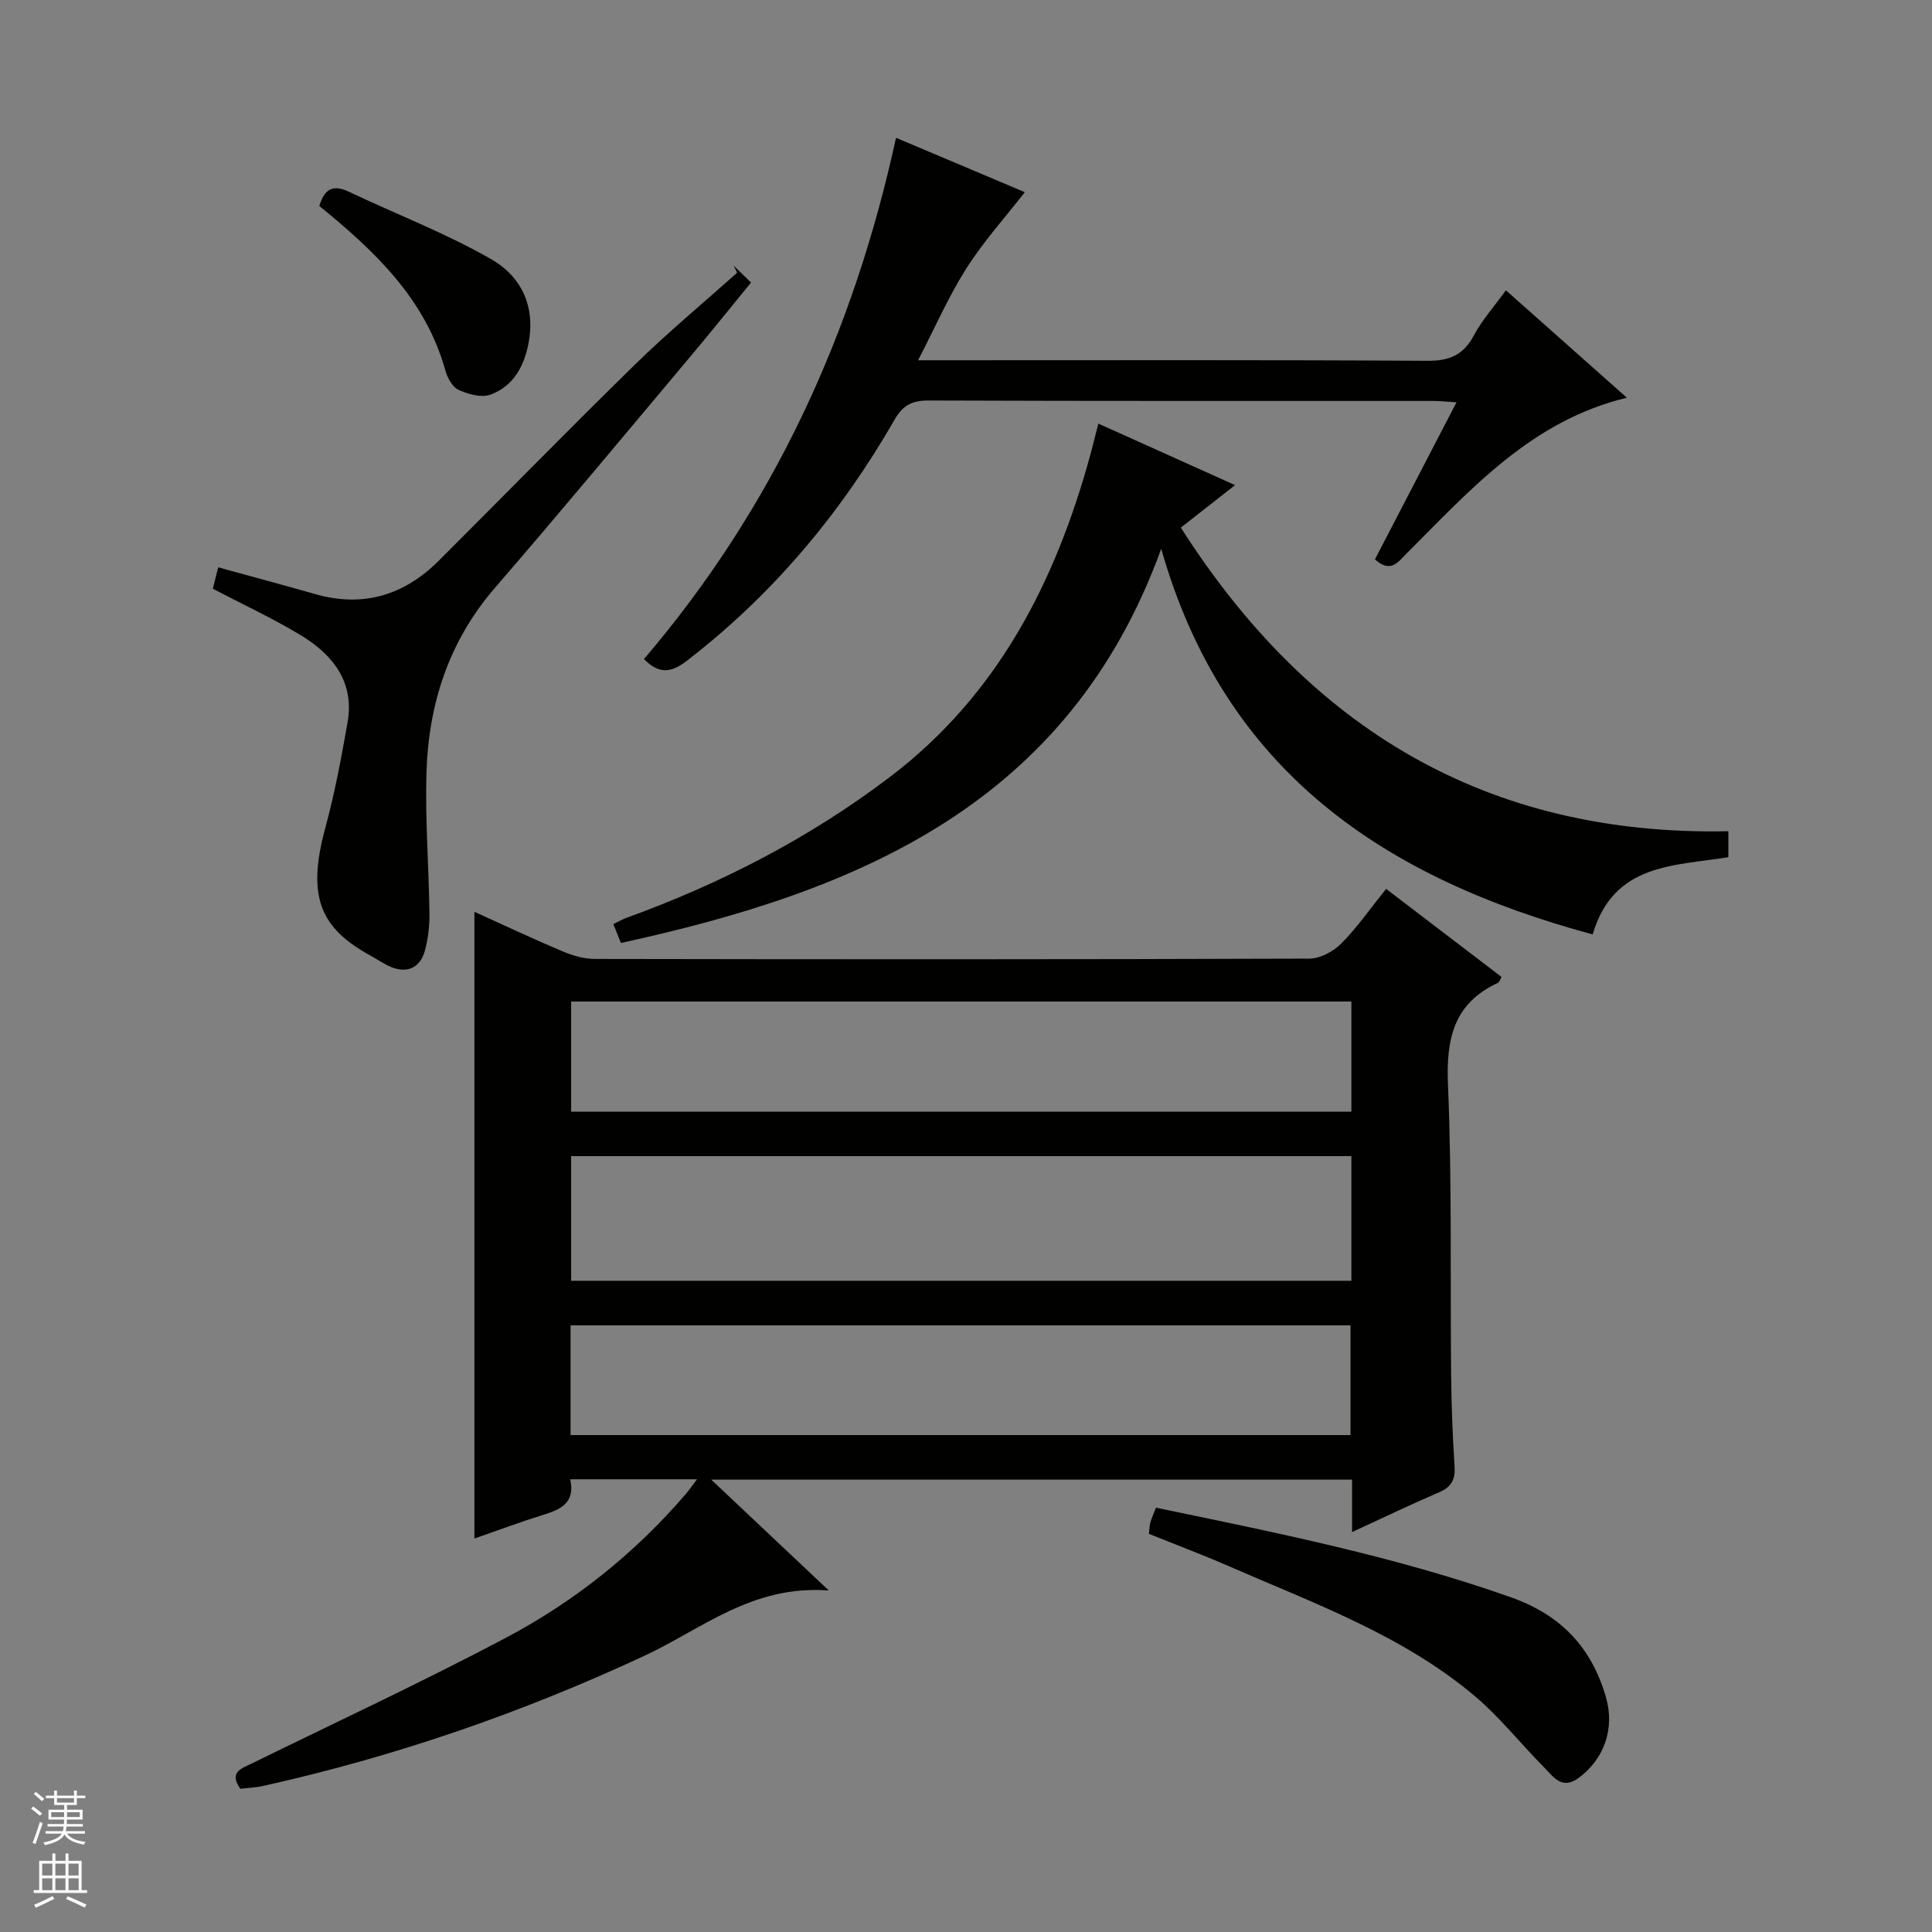
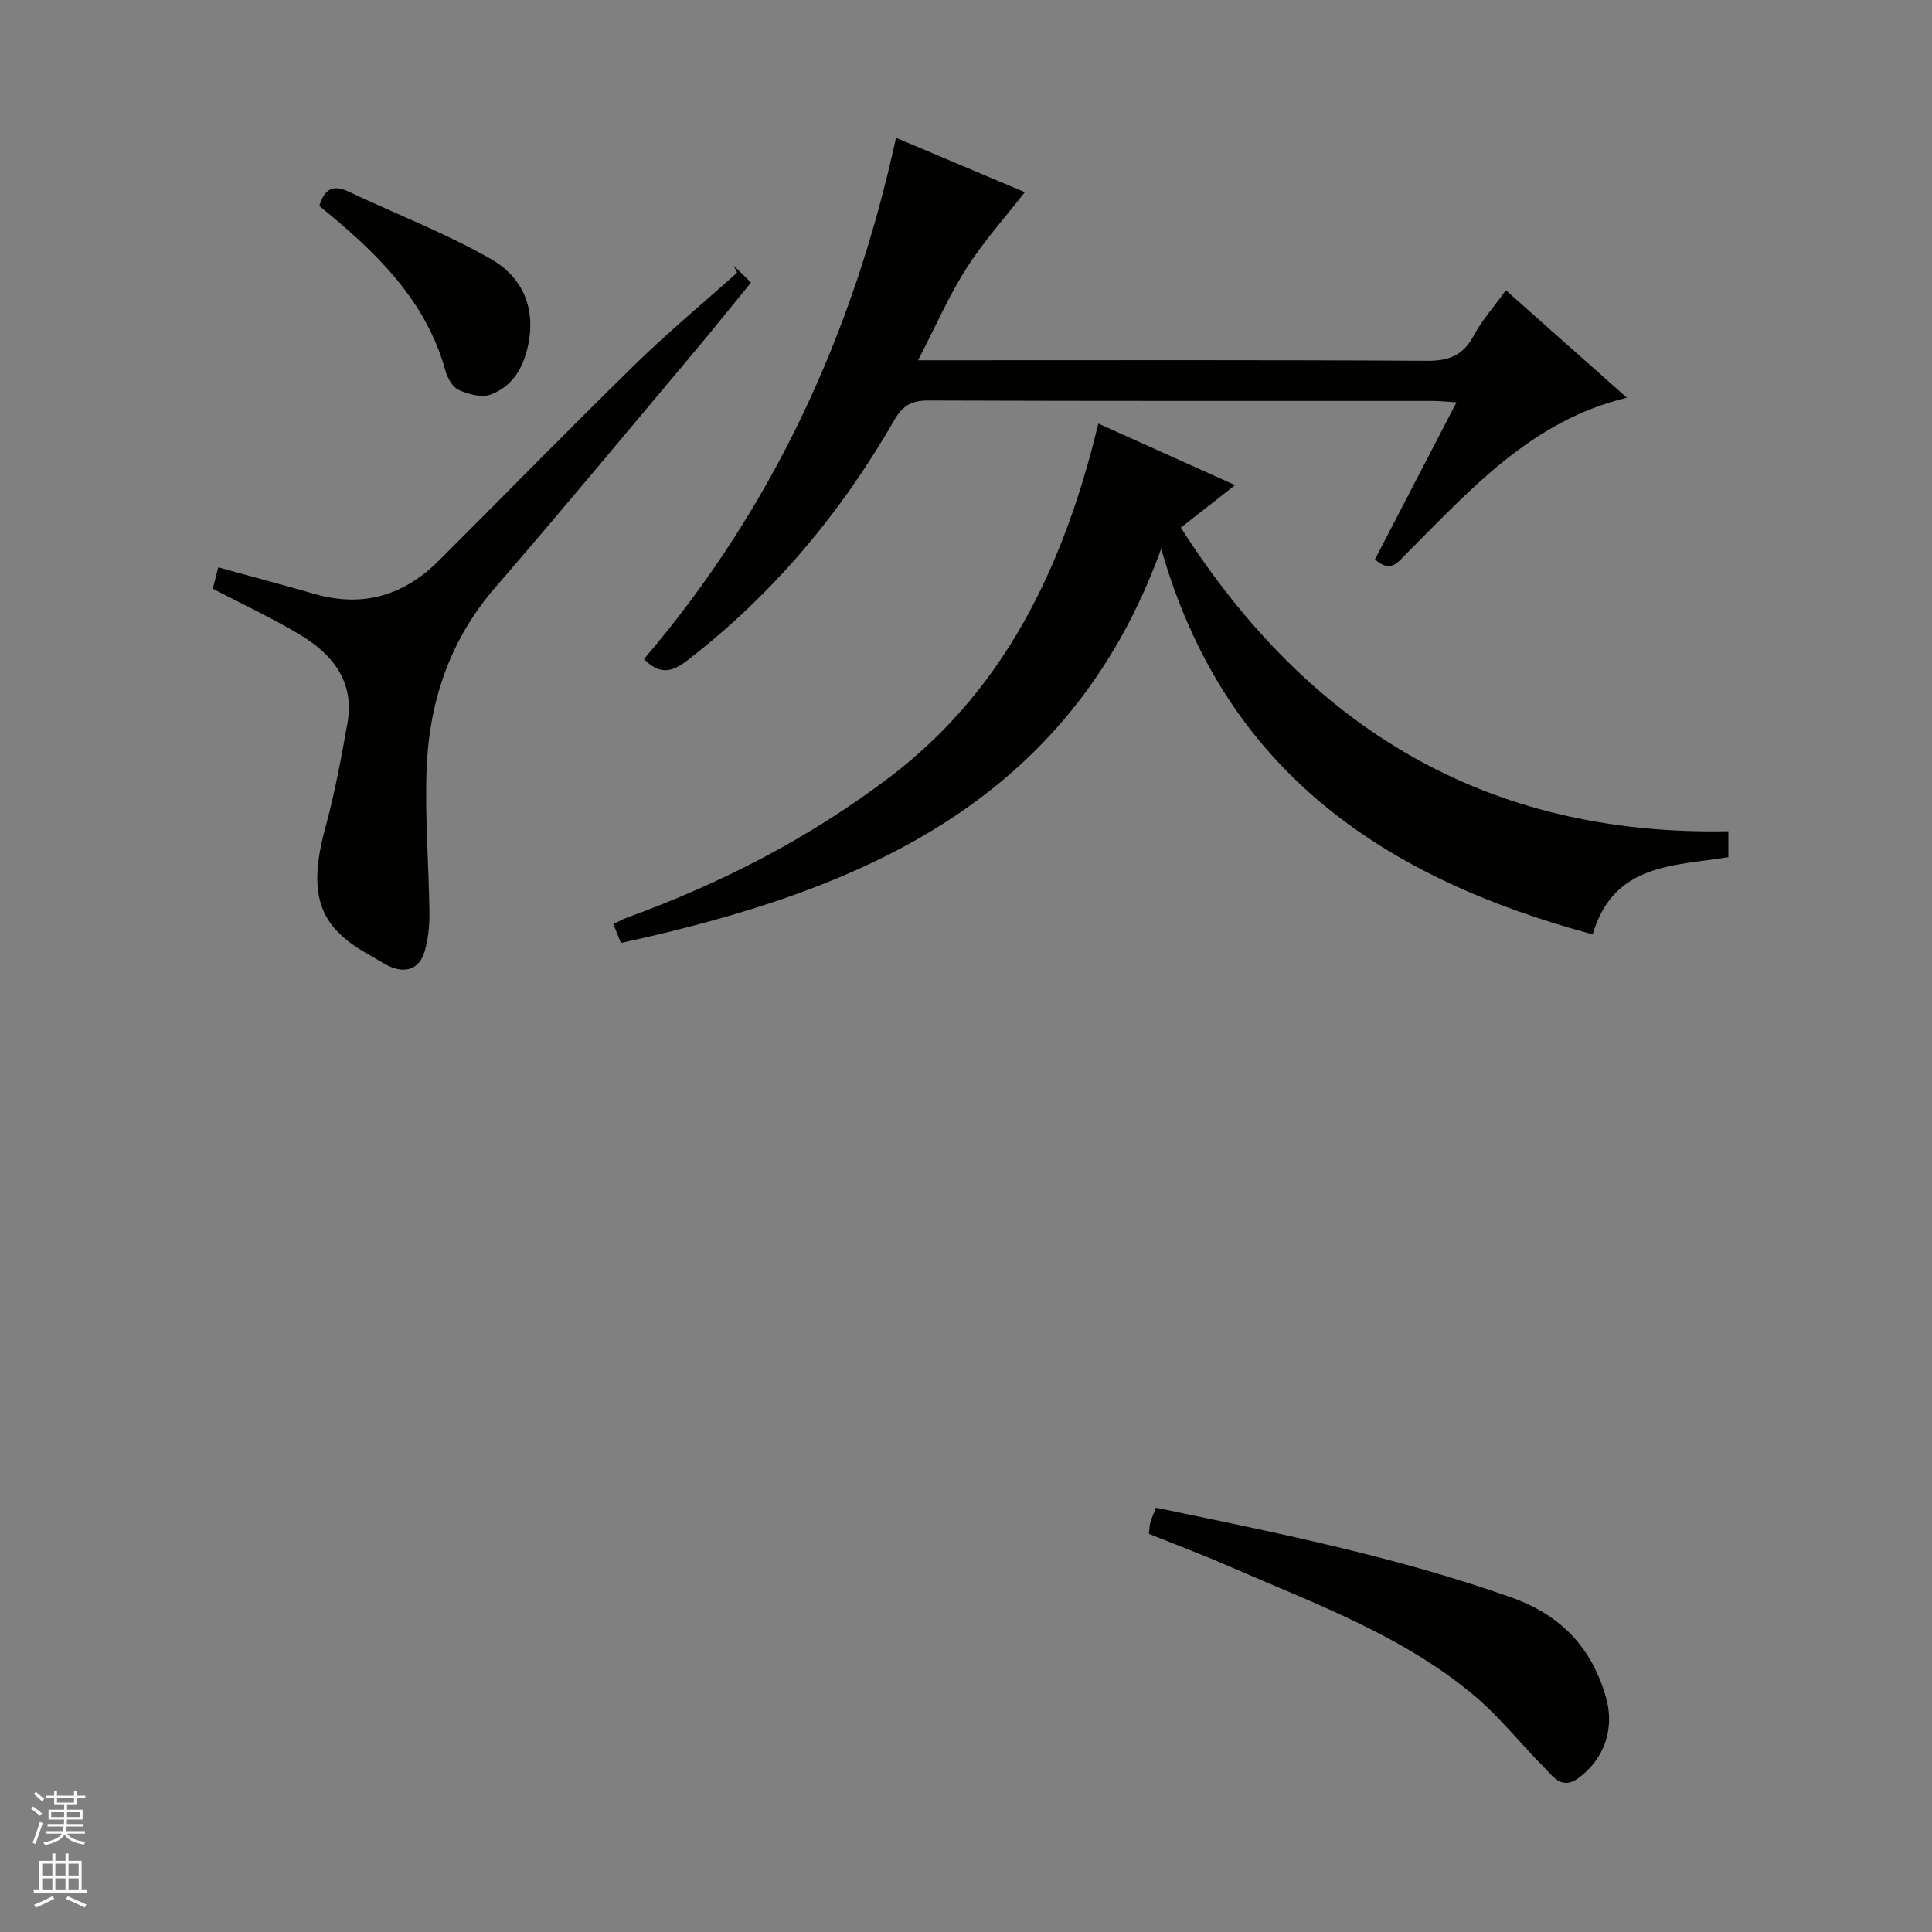
<svg xmlns="http://www.w3.org/2000/svg" enable-background="new 0 0 400 400" viewBox="0 0 400 400">
  <rect x="0" y="0" width="400" height="400" fill="#808080" stroke="none" />
  <g fill="#010100">
-     <path d="m286.98 184.03c8.24 6.29 16.02 12.23 23.9 18.24-.29.48-.42 1.06-.75 1.22-9.21 4.26-10.74 11.64-10.34 21.14.84 19.96.45 39.98.65 59.97.06 6.32.3 12.64.71 18.94.18 2.71-.57 4.29-3.15 5.4-5.91 2.54-11.71 5.33-18.07 8.26 0-3.97 0-7.25 0-10.86-44.15 0-87.99 0-132.68 0 8.09 7.63 15.62 14.73 24.35 22.96-15.77-1.23-26.27 7.96-38.11 13.48-25.4 11.83-51.68 20.9-79.01 26.98-1.59.35-3.26.41-4.73.59-2.36-3.44.13-4.14 2.27-5.19 17.59-8.62 35.37-16.9 52.68-26.05 14.2-7.51 26.71-17.48 37.25-29.75.71-.82 1.32-1.72 2.36-3.09-9.12 0-17.51 0-26.25 0 1.1 4.97-2.08 6.29-5.77 7.42-4.56 1.41-9.04 3.1-14.07 4.85 0-43.44 0-86.29 0-129.76 6.23 2.82 12.19 5.63 18.26 8.19 2.07.87 4.42 1.56 6.64 1.57 49.33.09 98.65.11 147.98-.07 2.24-.01 4.96-1.48 6.6-3.13 3.26-3.28 5.93-7.15 9.28-11.31zm-7.19 55.33c-54.13 0-107.84 0-161.54 0v25.81h161.54c0-8.72 0-17.03 0-25.81zm0-32c-54.13 0-107.84 0-161.54 0v22.81h161.54c0-7.72 0-15.03 0-22.81zm-161.66 89.76h161.48c0-7.9 0-15.32 0-22.72-54.03 0-107.74 0-161.48 0z" />
    <path d="m357.84 172.1v5.37c-11.23 1.85-23.76 1.2-28.09 15.99-42.89-11.57-76.21-33.55-89.33-79.85-19.15 52.85-62.65 70.91-111.87 81.62-.55-1.37-1.01-2.53-1.56-3.91 1.05-.5 1.9-1 2.81-1.33 19.51-7.08 37.77-16.48 54.36-29.06 22.44-17.01 34.4-40.49 41.63-66.94.52-1.91.98-3.85 1.61-6.29 9.35 4.21 18.51 8.33 28.31 12.74-3.83 3-7.29 5.71-11.23 8.8 26.51 41.56 63.37 63.88 113.36 62.86z" />
    <path d="m311.78 60.1c8.61 7.65 16.68 14.81 25.05 22.25-19.72 4.72-32.34 18.98-45.65 32.28-1.75 1.75-3.27 4.12-6.51 1.18 5.5-10.59 11.05-21.29 16.88-32.51-1.97-.12-3.37-.28-4.77-.29-34.83-.01-69.66.04-104.49-.09-3.38-.01-5.32.91-7.06 3.94-11.15 19.4-25.25 36.27-43.07 49.98-3.29 2.53-5.78 2.72-8.83-.39 26.63-31.19 43.33-67.29 52.18-107.92 9.29 3.92 18.53 7.83 26.67 11.26-4.03 5.17-8.52 10.16-12.08 15.74-3.63 5.68-6.34 11.94-10.02 19.06h6.92c32.83 0 65.66-.09 98.49.11 4.54.03 7.46-1.14 9.63-5.21 1.7-3.19 4.18-5.96 6.66-9.39z" />
-     <path d="m151.9 55c1.06 1.04 2.13 2.07 3.59 3.5-4.22 5.16-8.23 10.17-12.36 15.08-13.49 16.04-26.86 32.18-40.58 48.03-9.63 11.12-13.84 24.13-14.26 38.44-.28 9.62.49 19.26.62 28.9.04 2.62-.25 5.32-.93 7.84-1.03 3.84-4.04 4.93-7.7 3.11-1.19-.59-2.29-1.35-3.45-1.98-10.35-5.66-13.44-11.98-9.47-26.55 1.94-7.14 3.31-14.46 4.59-21.76 1.48-8.42-3.04-14.08-9.69-18.1-5.78-3.5-11.96-6.35-18.2-9.62.34-1.36.74-2.93 1.12-4.43 6.8 1.87 13.47 3.66 20.11 5.55 9.93 2.82 18.39.23 25.56-6.93 13.55-13.52 26.93-27.22 40.61-40.6 6.77-6.62 14.08-12.69 21.15-19.02-.23-.47-.47-.97-.71-1.46z" />
+     <path d="m151.9 55c1.06 1.04 2.13 2.07 3.59 3.5-4.22 5.16-8.23 10.17-12.36 15.08-13.49 16.04-26.86 32.18-40.58 48.03-9.63 11.12-13.84 24.13-14.26 38.44-.28 9.62.49 19.26.62 28.9.04 2.62-.25 5.32-.93 7.84-1.03 3.84-4.04 4.93-7.7 3.11-1.19-.59-2.29-1.35-3.45-1.98-10.35-5.66-13.44-11.98-9.47-26.55 1.94-7.14 3.31-14.46 4.59-21.76 1.48-8.42-3.04-14.08-9.69-18.1-5.78-3.5-11.96-6.35-18.2-9.62.34-1.36.74-2.93 1.12-4.43 6.8 1.87 13.47 3.66 20.11 5.55 9.93 2.82 18.39.23 25.56-6.93 13.55-13.52 26.93-27.22 40.61-40.6 6.77-6.62 14.08-12.69 21.15-19.02-.23-.47-.47-.97-.71-1.46" />
    <path d="m237.87 317.57c.13-1.07.12-1.75.3-2.37.28-.94.69-1.84 1.16-3.05 24.8 5.16 49.57 10.08 73.51 18.56 10.34 3.66 16.67 10.36 19.65 20.66 1.87 6.46-.32 12.83-5.69 16.76-3.44 2.51-5.2-.28-7.08-2.18-4.9-4.94-9.25-10.5-14.55-14.94-14.98-12.56-33.26-19.1-50.87-26.8-5.3-2.31-10.71-4.34-16.43-6.64z" />
    <path d="m66.11 42.64c1.04-3.45 2.77-4.53 6.04-2.98 9.84 4.67 20.1 8.59 29.52 13.99 6.55 3.75 9.47 10.3 7.54 18.41-1.09 4.61-3.43 8.09-7.68 9.65-1.87.68-4.6-.09-6.59-.99-1.27-.58-2.31-2.49-2.73-4-4.1-14.77-14.52-24.66-26.1-34.08z" />
  </g>
  <path d="m6.45 374.46.42-.45c.65.47 1.27.95 1.85 1.44l-.45.49c-.66-.56-1.26-1.06-1.83-1.48m.93 7.33-.63-.26c.55-1.36 1.05-2.8 1.52-4.33.19.1.38.19.59.27-.46 1.29-.95 2.73-1.48 4.32m-.38-10.38.44-.42c.43.34 1.01.82 1.74 1.44l-.49.49c-.53-.51-1.09-1.01-1.69-1.51m2.5.35h1.72v-1.04h.59v1.04h3.52v-1.04h.59v1.04h1.75v.53h-1.75v1.42h-2.03v.97h3.22v2.03h-3.24c0 .35-.01.66-.03.93h3.32v.53h-3.37c-.03.27-.08.58-.15.94h3.96v.53h-3.71c.67.92 1.93 1.48 3.79 1.68-.13.24-.23.44-.29.59-2.13-.38-3.48-1.08-4.04-2.12-.43.97-1.77 1.72-4.03 2.23-.09-.19-.2-.37-.33-.55 2.1-.42 3.37-1.03 3.81-1.83h-3.36v-.53h3.58c.08-.29.13-.61.16-.94h-3.33v-.53h3.39c.02-.27.04-.58.04-.93h-3.23v-2.03h3.25v-.97h-2.07v-1.42h-1.73zm1.12 3.44v1h2.65c.01-.3.02-.44.01-.4v-.25-.35zm1.19-2h3.52v-.91h-3.52zm4.71 2h-2.63v.59c0 .15-.01.28-.01.4h2.64z" fill="#fafafc" />
  <path d="m13.55 383.74h.63v1.52h2.72v6.07h1.13v.6h-11.05v-.6h1.13v-6.07h2.73v-1.52h.63v1.52h2.1v-1.52zm-2.68 8.83.38.56c-1.24.63-2.53 1.25-3.85 1.85-.1-.21-.21-.42-.34-.63 1.36-.55 2.63-1.15 3.81-1.78m-2.13-4.27h2.1v-2.45h-2.1zm0 3.04h2.1v-2.46h-2.1zm2.72-3.04h2.1v-2.45h-2.1zm0 3.04h2.1v-2.46h-2.1zm6.07 3.6c-1.41-.71-2.7-1.3-3.86-1.78l.35-.56c1.45.62 2.75 1.19 3.88 1.72zm-1.25-9.09h-2.1v2.45h2.1zm-2.09 5.49h2.1v-2.46h-2.1z" fill="#fafafc" />
</svg>